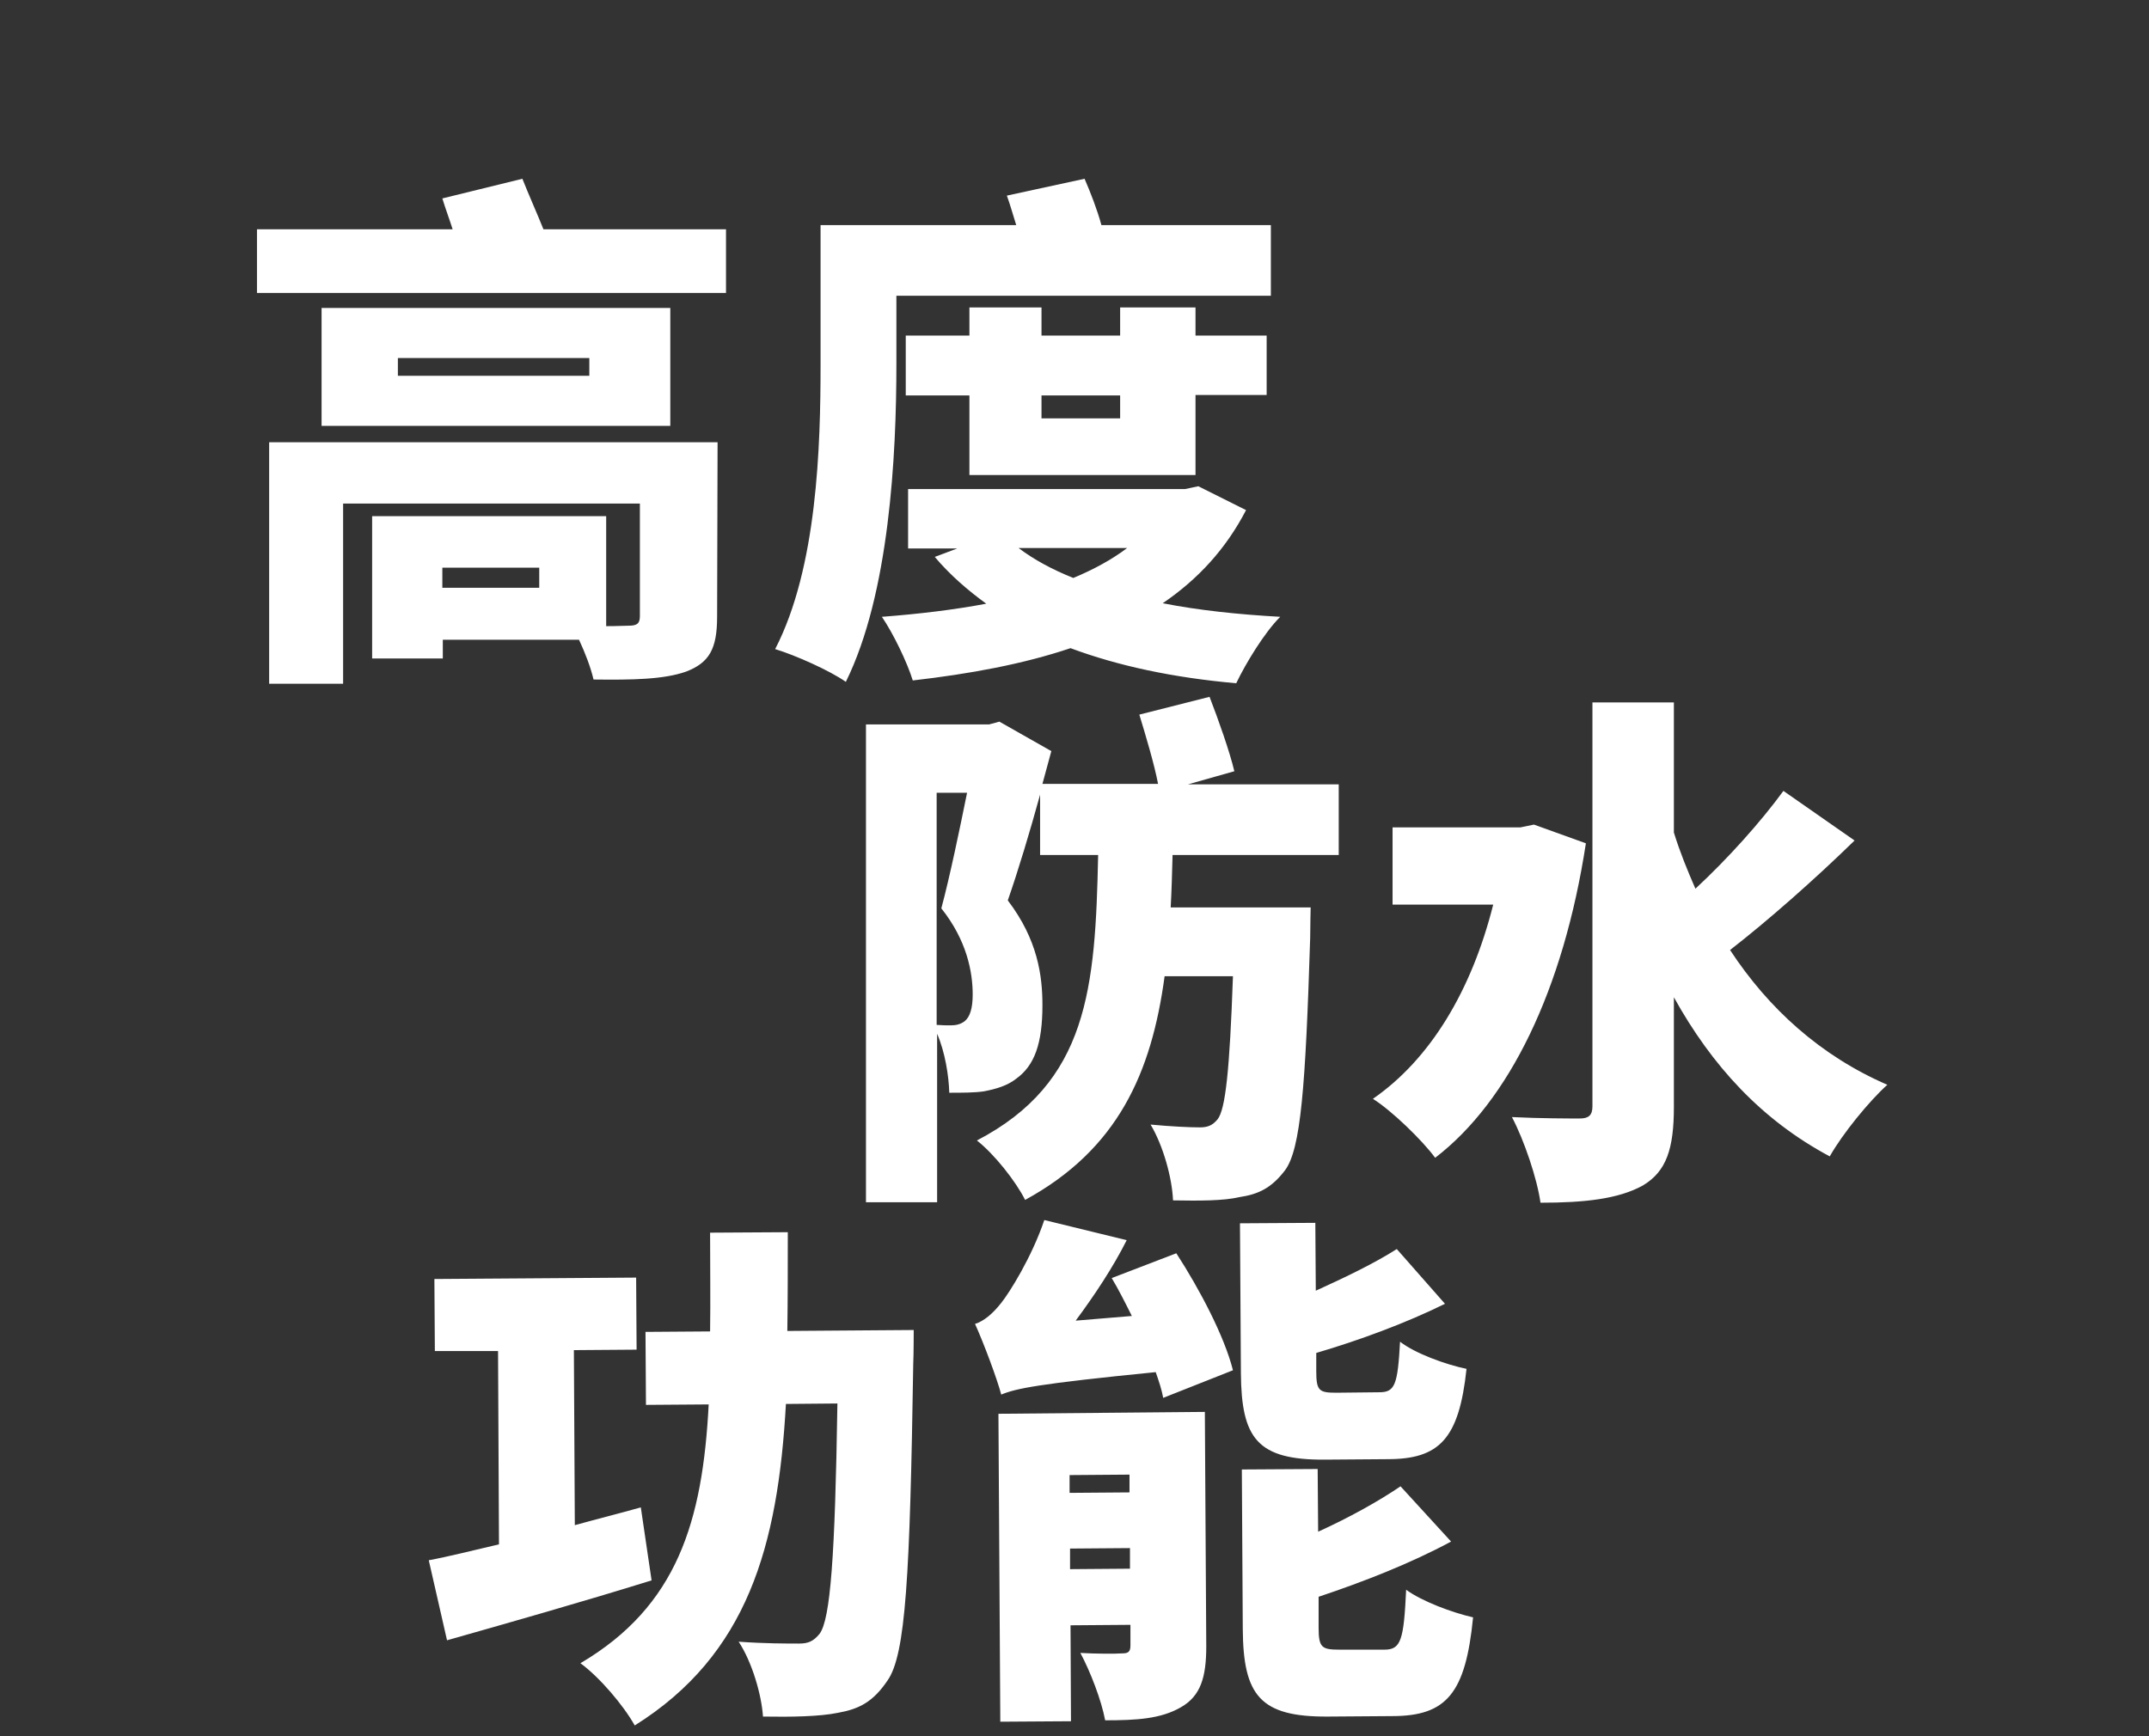
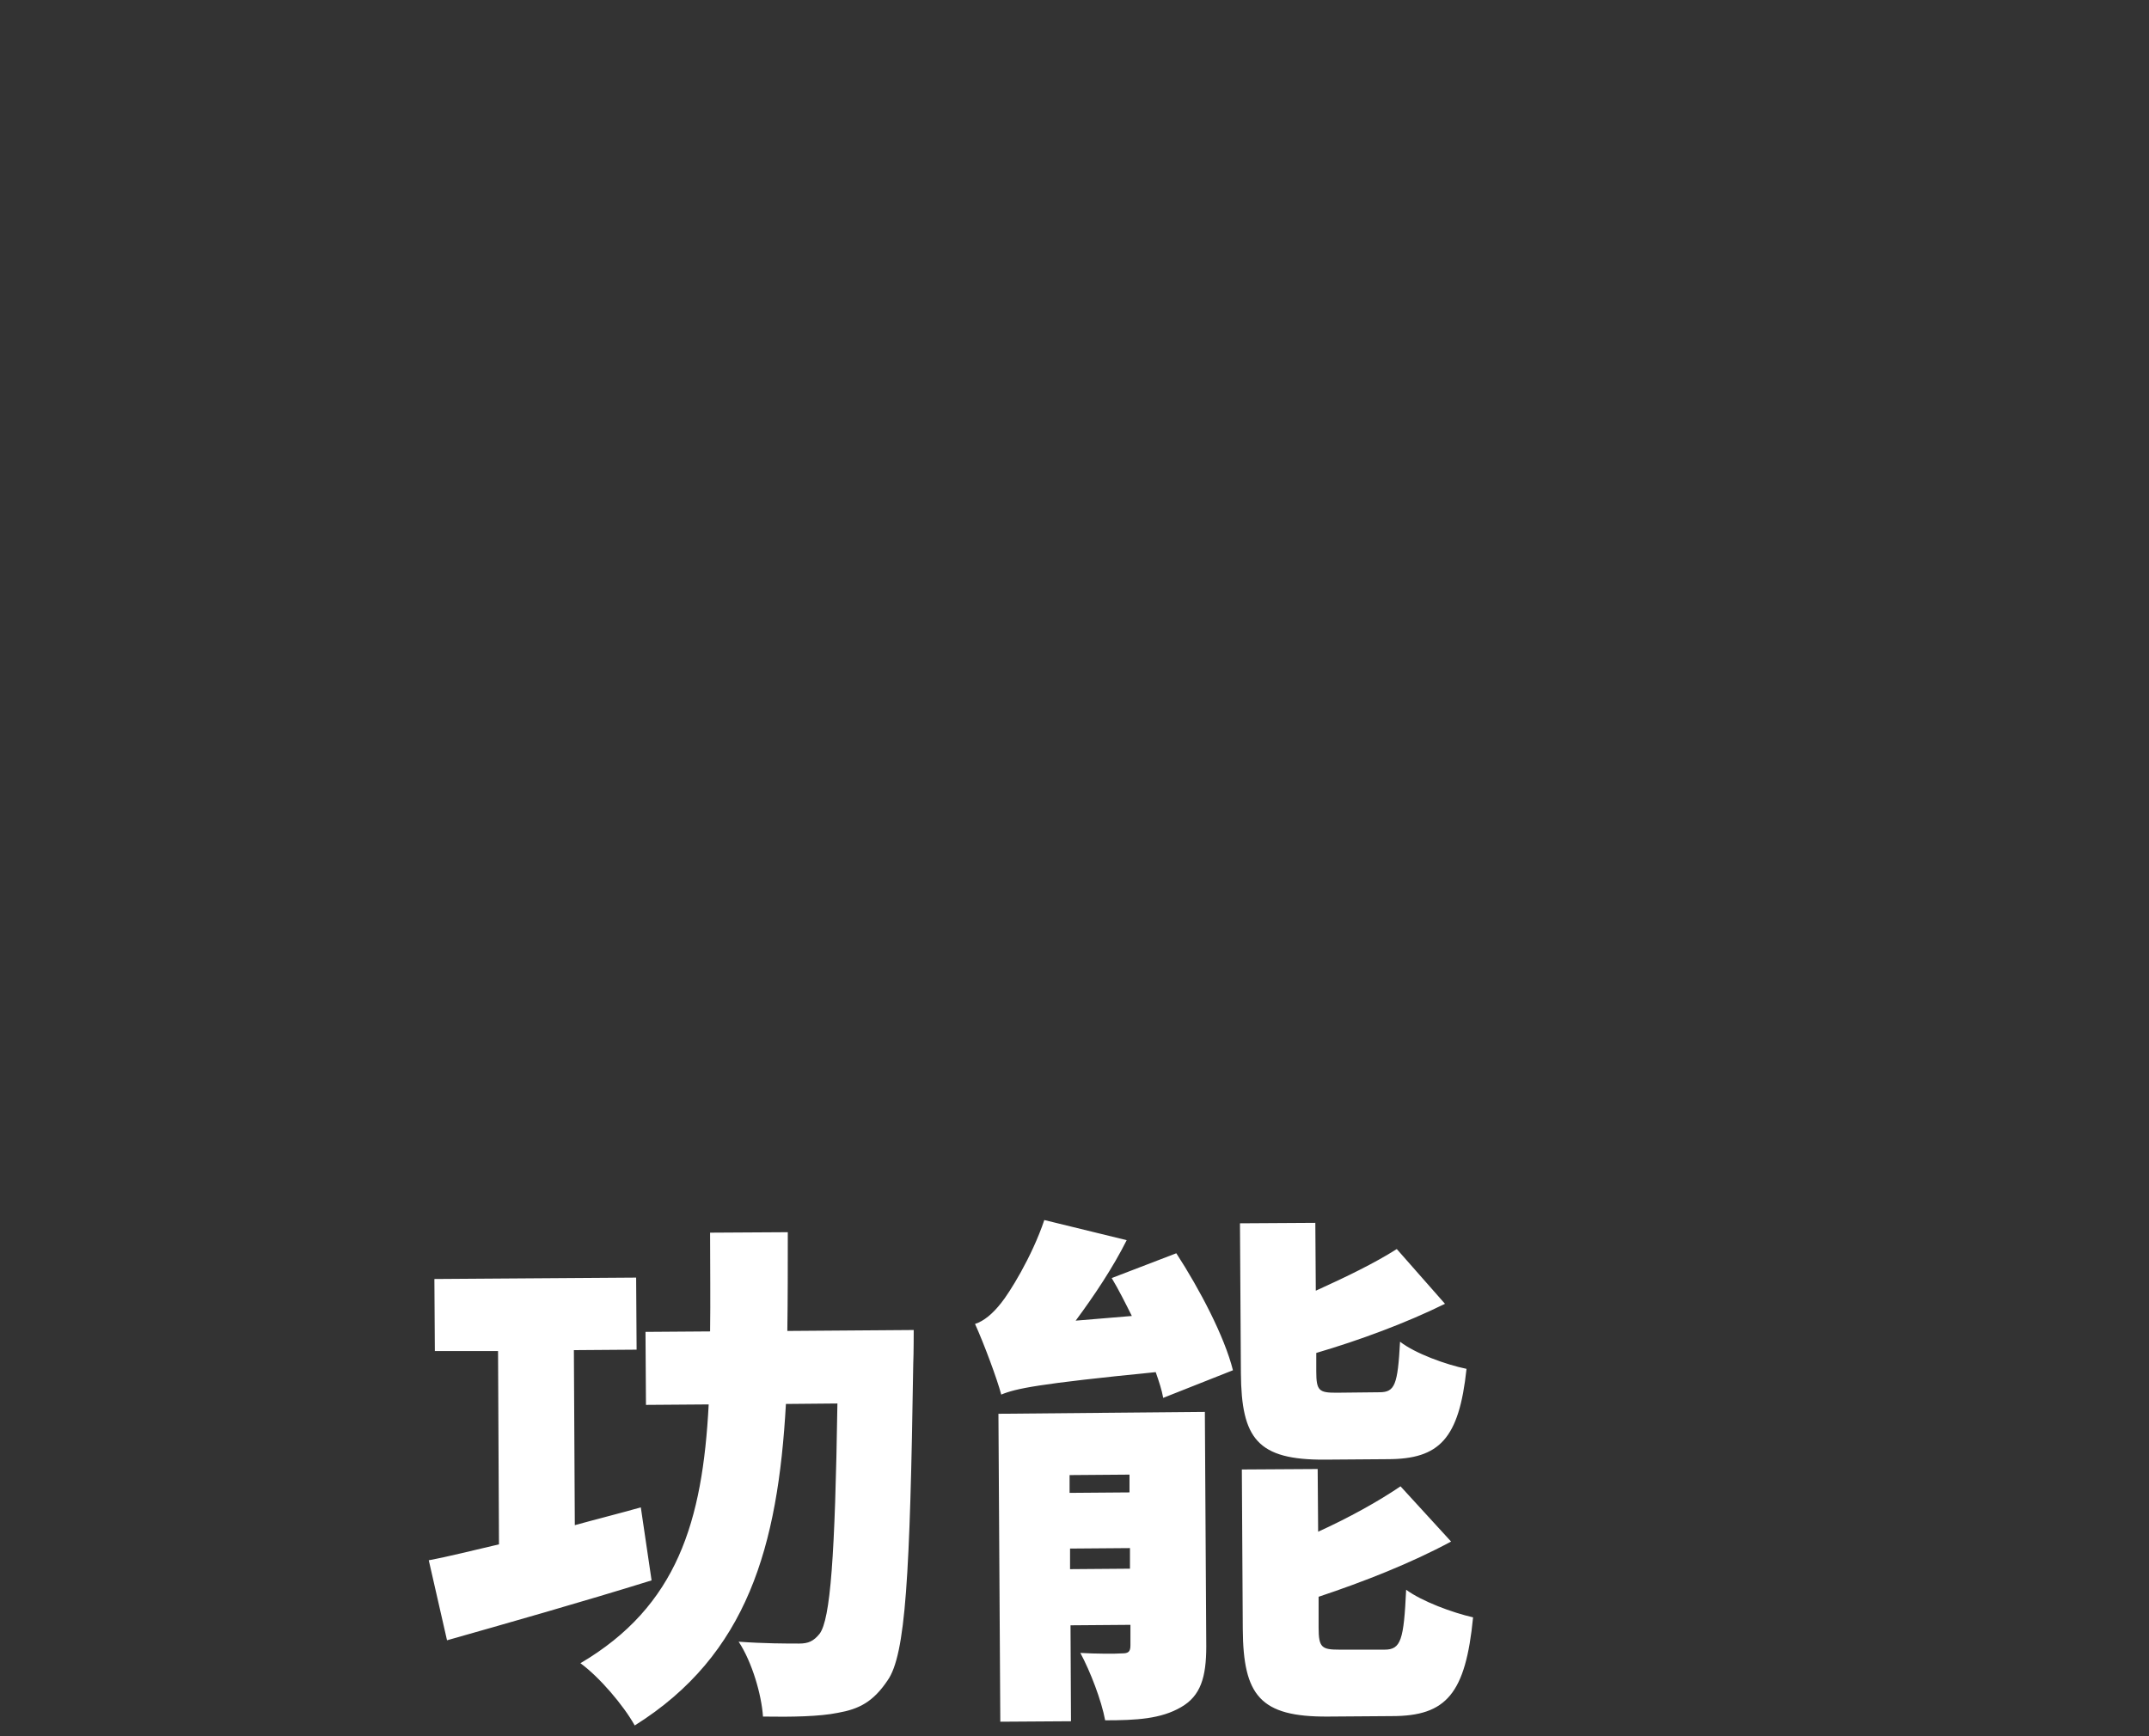
<svg xmlns="http://www.w3.org/2000/svg" id="Layer_1" viewBox="0 0 459.1 371">
  <rect x="0" y="0" width="459.1" height="371" fill="#333333" stroke="none" />
  <style>.st0{fill:#fff}</style>
-   <path class="st0" d="M155.1 49v13.6H54.9V49h41.8c-.7-2.2-1.6-4.6-2.2-6.6l17.1-4.2c1.3 3.3 3.1 7.3 4.5 10.8h39zm-1.9 82.8c0 6.9-1.7 9.8-6.6 11.7-4.8 1.7-11.5 1.8-19.8 1.7-.6-2.6-1.8-5.7-3.1-8.5H94.6v4H79.5v-30.4h50v23.5c2.2 0 4.2-.1 4.8-.1 1.7 0 2.4-.4 2.4-2v-24.1H73.3v38.5H57.5V94.5h95.8l-.1 37.3zm-10-40.8H68.7V65.8h74.5V91zm-17.3-14.5H85v3.8h40.9v-3.8zm-10.7 44.8H94.5v4.3h20.7v-4.3zM191.5 77.8c0 19.6-1.5 49.1-10.8 67.9-3.4-2.4-10.8-5.7-15.1-7 9-17.4 9.7-43.4 9.7-60.8V48.1h41.8c-.7-2.2-1.3-4.4-2-6.3l16.6-3.6c1.3 3 2.7 6.6 3.6 9.9h36.2v15.1h-80v14.6zm74.7 31.2c-4.3 8.3-10.3 14.8-17.8 19.9 7.6 1.5 16.1 2.4 25.1 2.9-3.4 3.4-7.4 10-9.4 14.2-13.5-1.2-25.2-3.7-35.4-7.5-10.1 3.4-21.5 5.5-33.7 6.9-1.2-3.9-4.2-10.1-6.6-13.6 7.9-.6 15.4-1.5 22.3-2.8-4-2.9-7.8-6.2-11-10l4.8-1.8H194v-12.7h59.2l2.8-.6 10.2 5.1zm-59.1-7.5v-17h-13.6V71.7h13.6v-6h15.4v6h16.8v-6h16.1v6h15.2v12.7h-15.2v17.1h-48.3zm10.5 15.6c3.3 2.5 7.2 4.6 11.7 6.4 4.3-1.8 8.2-3.9 11.5-6.4h-23.2zm4.9-32.6v4.9h16.8v-4.9h-16.8zM250.5 182.7c-.1 3.8-.2 7.6-.4 11.2H280s-.1 4.5-.1 6.5c-1 31.9-2 45.2-5.4 49.7-2.9 3.8-5.7 5.1-9.7 5.7-3.4.8-8.5.8-14.2.7-.2-4.8-2.1-11.7-4.8-16.2 4.3.4 8.2.6 10.5.6 1.7 0 2.7-.4 3.8-1.7 1.7-2.1 2.6-10.5 3.3-30.6h-14.6c-2.8 20.7-10 37-29.8 47.8-2-4-6.6-9.8-10.3-12.7 23.8-12.4 25.3-32.5 25.9-61h-12.4v-12.9c-2.2 8-4.7 16.3-6.9 22.6 6.4 8.4 7.4 16.1 7.4 22.4 0 8.2-1.7 12.9-5.6 15.7-1.9 1.5-4.3 2.2-6.9 2.7-2 .3-4.7.3-7.4.3-.1-3.6-.9-8.7-2.6-12.6v36H185V154.8h26.3l2.2-.6 11.1 6.3-1.9 7h24.7c-.8-4.2-2.6-10.2-4-14.8l15-3.8c1.9 4.9 4.3 11.7 5.3 15.9l-9.9 2.8H286v15.1h-35.5zM200.1 219c1.2.1 2.1.1 3 .1 1.1 0 2.1-.2 3-.9 1.1-.9 1.7-2.7 1.7-5.7 0-4.7-1.2-11.5-6.7-18.4 1.8-6.7 3.9-16.8 5.5-24.7h-6.5V219zM338.8 180.2c-4.8 31.3-16.4 55.1-32.2 67.2-2.7-3.7-9.3-10.1-13.3-12.6 12.3-8.5 21.1-23.2 25.7-41.5h-21.5v-16.5h27.3l2.9-.6 11.1 4zm57.4-.6c-8.5 8.3-18.6 17.2-26.6 23.4 8.2 12.5 19.3 22.6 33.6 28.8-3.9 3.5-9.6 10.5-12.3 15.3-14.6-7.8-25.2-19.4-33.3-34v23.4c0 9-1.6 13.8-6.6 16.8-5.2 2.9-12.5 3.7-21.9 3.7-.7-5.1-3.5-13.4-6.1-18.3 6.1.3 12.3.3 14.5.3 1.9 0 2.7-.7 2.7-2.6v-86.3h17.4v27.8c1.3 4.2 2.9 8.1 4.6 12 6.9-6.4 13.9-14.2 18.8-20.9l15.2 10.6z" />
  <g>
    <path class="st0" d="M139.2 337.7c-14.8 4.6-31 9.2-43.7 12.8l-3.9-17.1c4.3-.8 9.4-2.1 15-3.4l-.2-41.3H92.9l-.1-15.4 43.1-.3.1 15.4-13.4.1.2 37.4c4.7-1.3 9.5-2.5 14.1-3.8l2.3 15.6zm56-53.5s0 5.2-.1 7.2c-.7 45.3-1.6 62.2-5.5 67.7-3.1 4.6-6.1 6.1-10.6 6.9-3.9.8-9.9.9-16 .8-.3-4.6-2.3-11.6-5.2-16 5.4.4 10.3.4 12.9.4 2 0 3.1-.5 4.4-2.1 2.3-3.1 3.3-16.5 3.8-49.2l-11 .1c-1.7 30.4-8.2 53.6-32.3 68.7-2.4-4.3-7.5-10.3-11.6-13.3 20.7-12.2 26.1-30.3 27.4-55.3l-13.4.1-.1-15.6 13.8-.1c.1-6.6 0-13.7 0-21.1l16.6-.1c0 7.3 0 14.4-.1 21.1l27-.2zM251.3 267.8c5 7.7 10.3 17.8 12.1 25l-14.9 5.9c-.3-1.7-.9-3.5-1.6-5.5-25.2 2.5-29.9 3.5-33 4.8-.9-3.4-3.7-10.9-5.6-15.1 1.9-.6 3.8-2.2 5.6-4.5 1.7-2.1 6.5-9.7 9.2-17.7l17.6 4.3c-2.9 5.8-6.9 11.8-10.9 17.2l12-1c-1.4-2.8-2.8-5.6-4.3-8.1l13.8-5.3zm6.4 84c0 6.6-1.2 10.6-5.4 13-4.3 2.5-9.5 2.8-16.2 2.8-.8-4.3-3.2-10.5-5.3-14.4 3.3.2 7.5.2 8.9.1 1.3 0 1.8-.3 1.8-1.7v-4.4l-12.8.1.1 20.5-15.1.1-.4-65.8 44.1-.4.3 50.1zm-29.2-36.6v3.8l12.8-.1v-3.8l-12.8.1zm12.9 20v-4.4l-12.8.1v4.4l12.8-.1zm41.7-23.3c-14.5.1-17.9-4.5-18-18.5l-.2-32 16.1-.1.1 14.5c6.4-2.9 12.6-5.9 17.3-8.9l10.3 11.7c-8.3 4.1-18.3 7.8-27.5 10.5v3.9c0 4.2.6 4.6 4.3 4.6l9.2-.1c3.3 0 3.9-1.6 4.4-10.8 3.2 2.5 9.8 4.9 14.2 5.8-1.6 15-5.8 19.3-16.9 19.3l-13.3.1zm12.7 40.6c3.5 0 4.1-2.1 4.6-12.8 3.4 2.5 9.9 4.9 14.3 5.9-1.6 16.3-5.7 21.1-17.3 21.1l-13.7.1c-14.5.1-18.1-4.5-18.2-18.7l-.2-34.1 16.2-.1.1 13.4c6.6-3 12.9-6.5 17.6-9.7l10.8 11.8c-8.5 4.6-18.7 8.6-28.3 11.8v6.6c0 4.3.7 4.7 4.5 4.7h9.6z" />
  </g>
</svg>